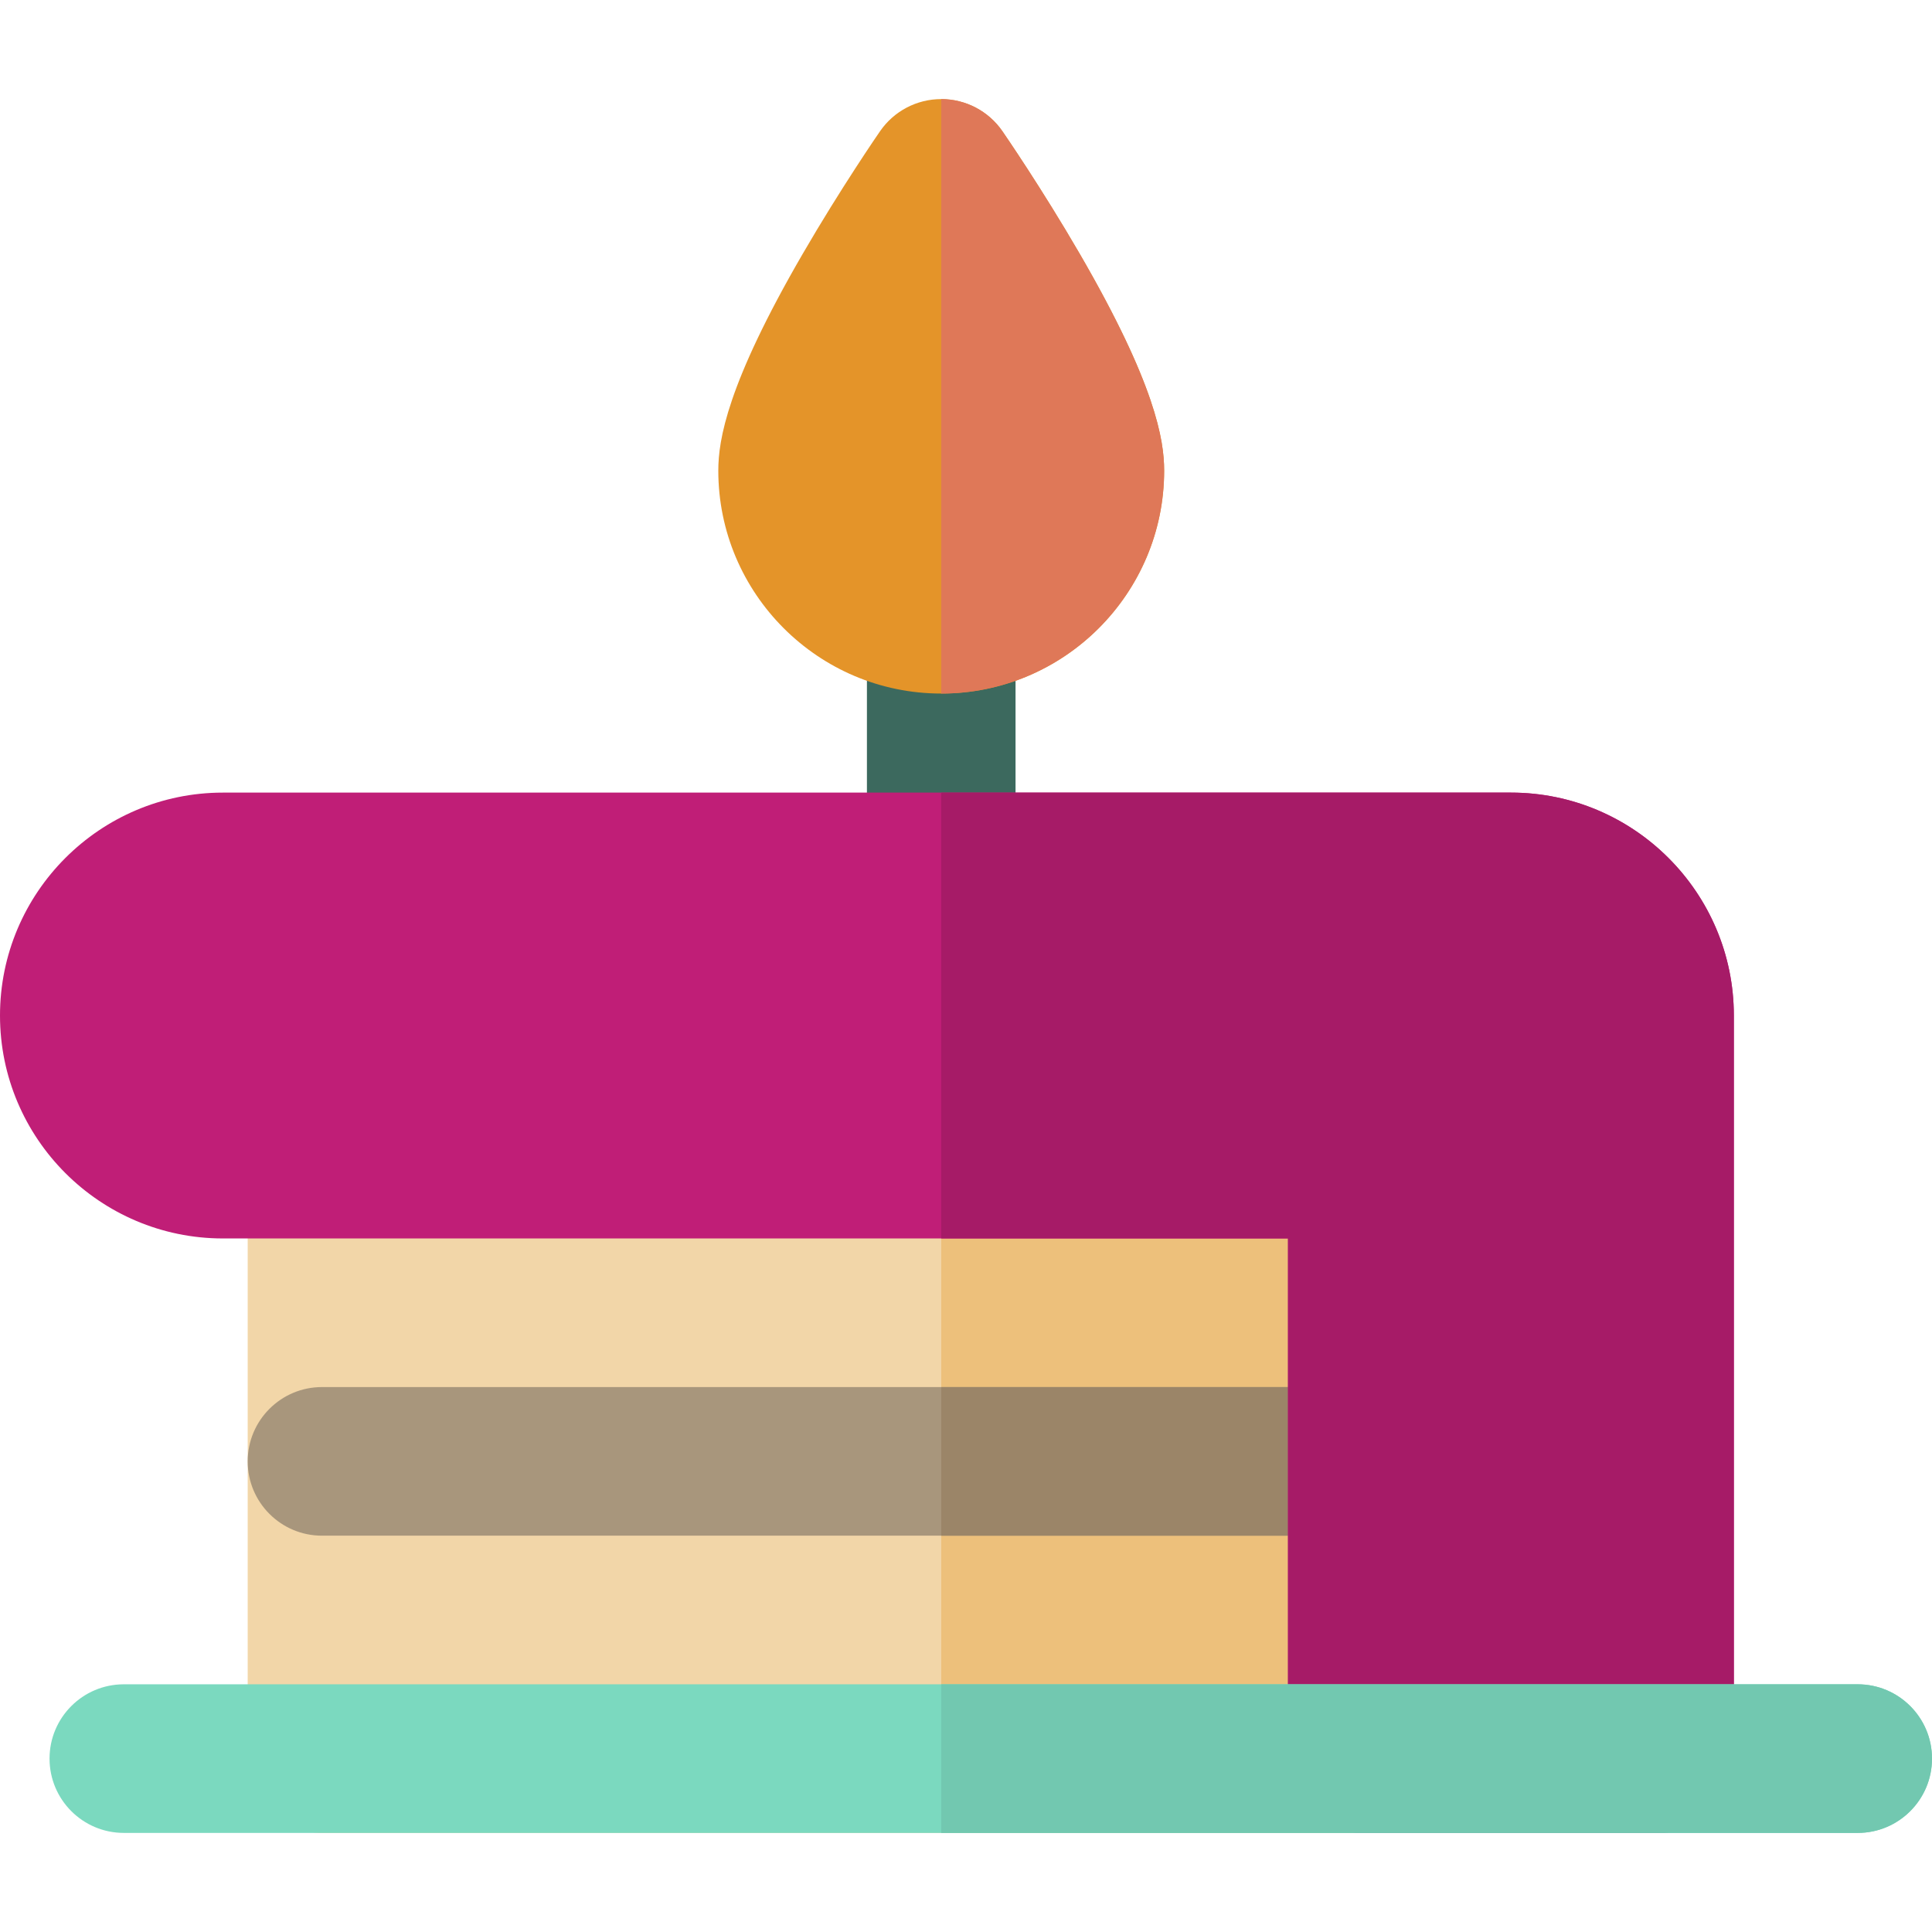
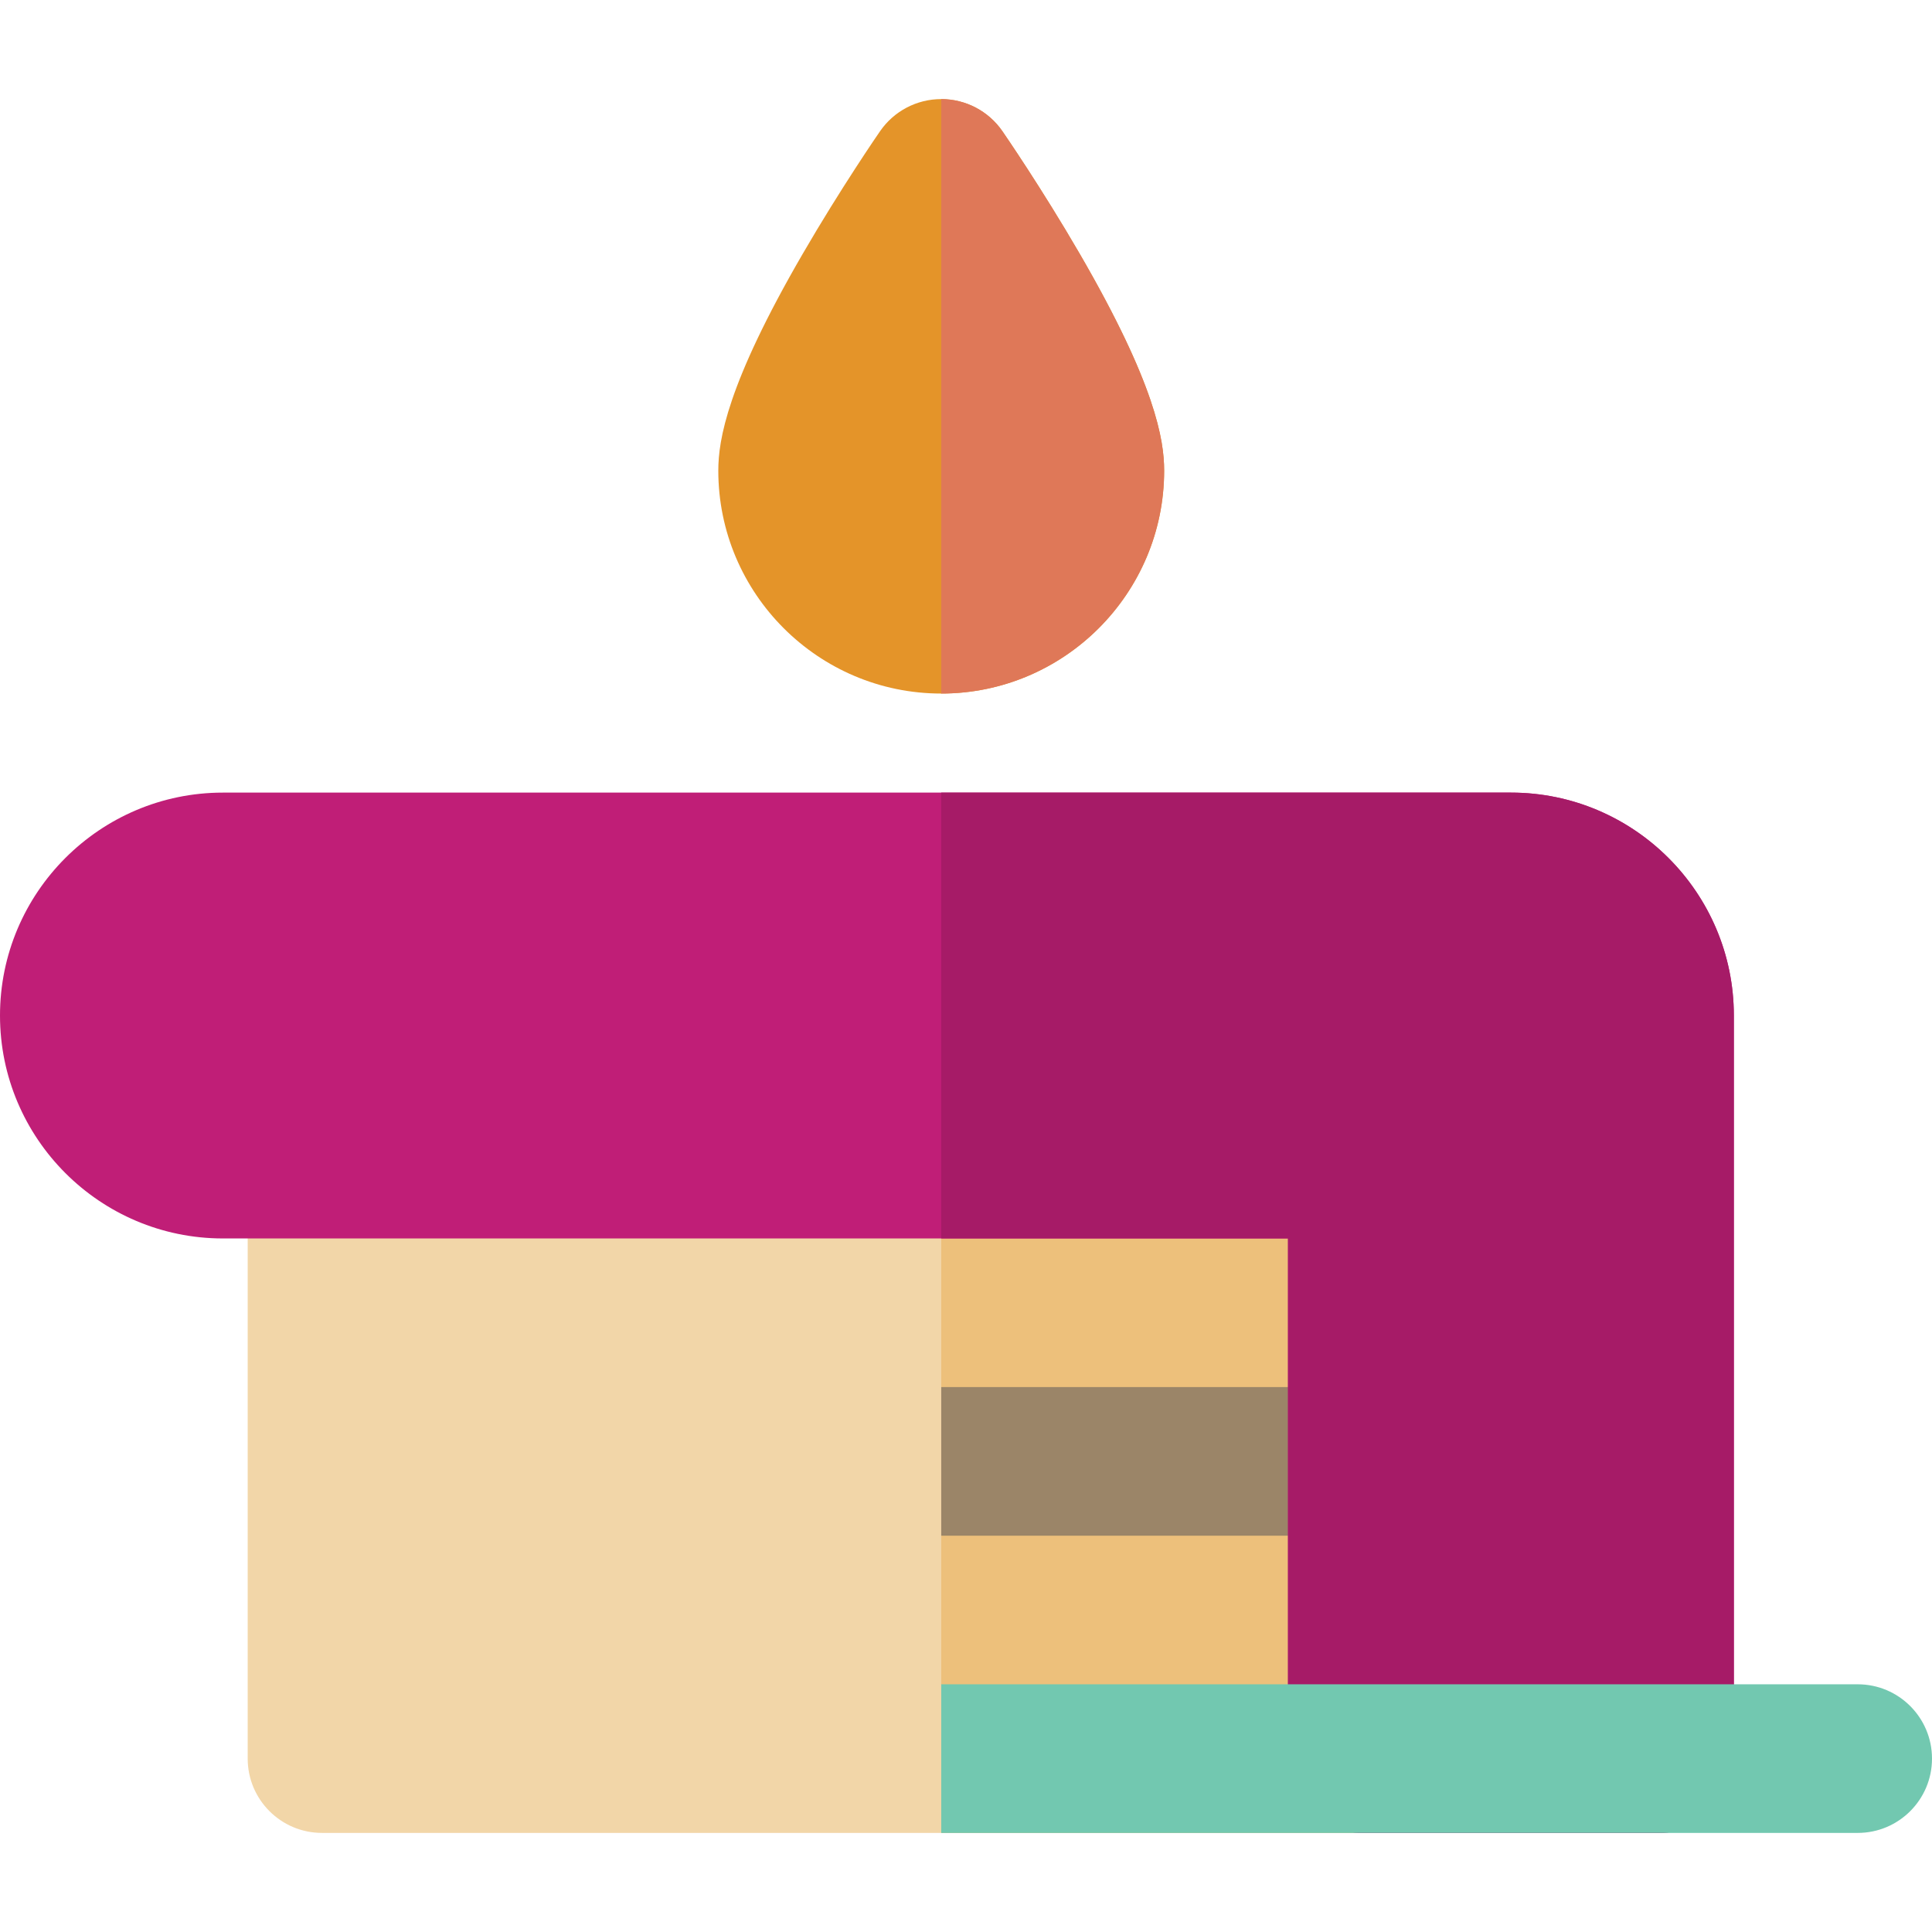
<svg xmlns="http://www.w3.org/2000/svg" height="800px" width="800px" version="1.1" id="Layer_1" viewBox="0 0 512 512" xml:space="preserve">
-   <path style="fill:#3C695E;" d="M249.436,144.413c-10.875,0-19.692,8.816-19.692,19.692v65.636c0,10.877,8.817,19.692,19.692,19.692  c10.875,0,19.692-8.816,19.692-19.692v-65.636C269.128,153.228,260.311,144.413,249.436,144.413z" />
  <path style="fill:#F2D6A8;" d="M361.026,288.818H85.333c-10.875,0-19.692,8.818-19.692,19.692v157.538  c0,10.877,8.817,19.692,19.692,19.692h275.692c10.875,0,19.692-8.816,19.692-19.692V308.51  C380.718,297.636,371.901,288.818,361.026,288.818z" />
  <path style="fill:#EDC07B;" d="M361.026,288.818h-111.59v196.923h111.59c10.875,0,19.692-8.816,19.692-19.692V308.51  C380.718,297.636,371.901,288.818,361.026,288.818z" />
-   <path style="fill:#A8967C;" d="M361.026,367.587H85.333c-10.875,0-19.692,8.818-19.692,19.692c0,10.877,8.817,19.692,19.692,19.692  h275.692c10.875,0,19.692-8.816,19.692-19.692C380.718,376.405,371.901,367.587,361.026,367.587z" />
  <path style="fill:#9B8568;" d="M361.026,367.587h-111.59v39.385h111.59c10.875,0,19.692-8.816,19.692-19.692  C380.718,376.405,371.901,367.587,361.026,367.587z" />
  <path style="fill:#C01E77;" d="M400.41,210.049H59.077C26.502,210.049,0,236.552,0,269.126s26.503,59.077,59.077,59.077h282.256  v137.846c0,10.877,8.817,19.692,19.692,19.692h78.769c10.875,0,19.692-8.816,19.692-19.692V269.126  C459.487,236.552,432.985,210.049,400.41,210.049z" />
  <path style="fill:#A61B67;" d="M400.41,210.049H249.436v118.154h91.897v137.846c0,10.877,8.817,19.692,19.692,19.692h78.769  c10.875,0,19.692-8.816,19.692-19.692V269.126C459.487,236.552,432.985,210.049,400.41,210.049z" />
  <path style="fill:#E49429;" d="M286.162,67.298c-10.119-17.446-20.103-31.93-20.523-32.538c-3.677-5.323-9.733-8.501-16.203-8.501  s-12.526,3.177-16.203,8.501c-0.42,0.608-10.404,15.092-20.523,32.538c-20.034,34.535-22.351,49.31-22.351,57.423  c0,32.575,26.503,59.077,59.077,59.077s59.077-26.503,59.077-59.077C308.513,116.607,306.196,101.833,286.162,67.298z" />
-   <path style="fill:#7BD9BF;" d="M492.308,485.741H32.821c-10.875,0-19.692-8.816-19.692-19.692c0-10.874,8.817-19.692,19.692-19.692  h459.487c10.875,0,19.692,8.818,19.692,19.692C512,476.925,503.183,485.741,492.308,485.741z" />
  <path style="fill:#DF7858;" d="M308.513,124.721c0-8.113-2.317-22.888-22.351-57.423c-10.119-17.446-20.103-31.93-20.523-32.538  c-3.677-5.323-9.733-8.501-16.203-8.501v157.538C282.011,183.798,308.513,157.294,308.513,124.721z" />
  <path style="fill:#72C8B0;" d="M492.308,446.356H249.436v39.385h242.872c10.875,0,19.692-8.816,19.692-19.692  C512,455.175,503.183,446.356,492.308,446.356z" />
</svg>